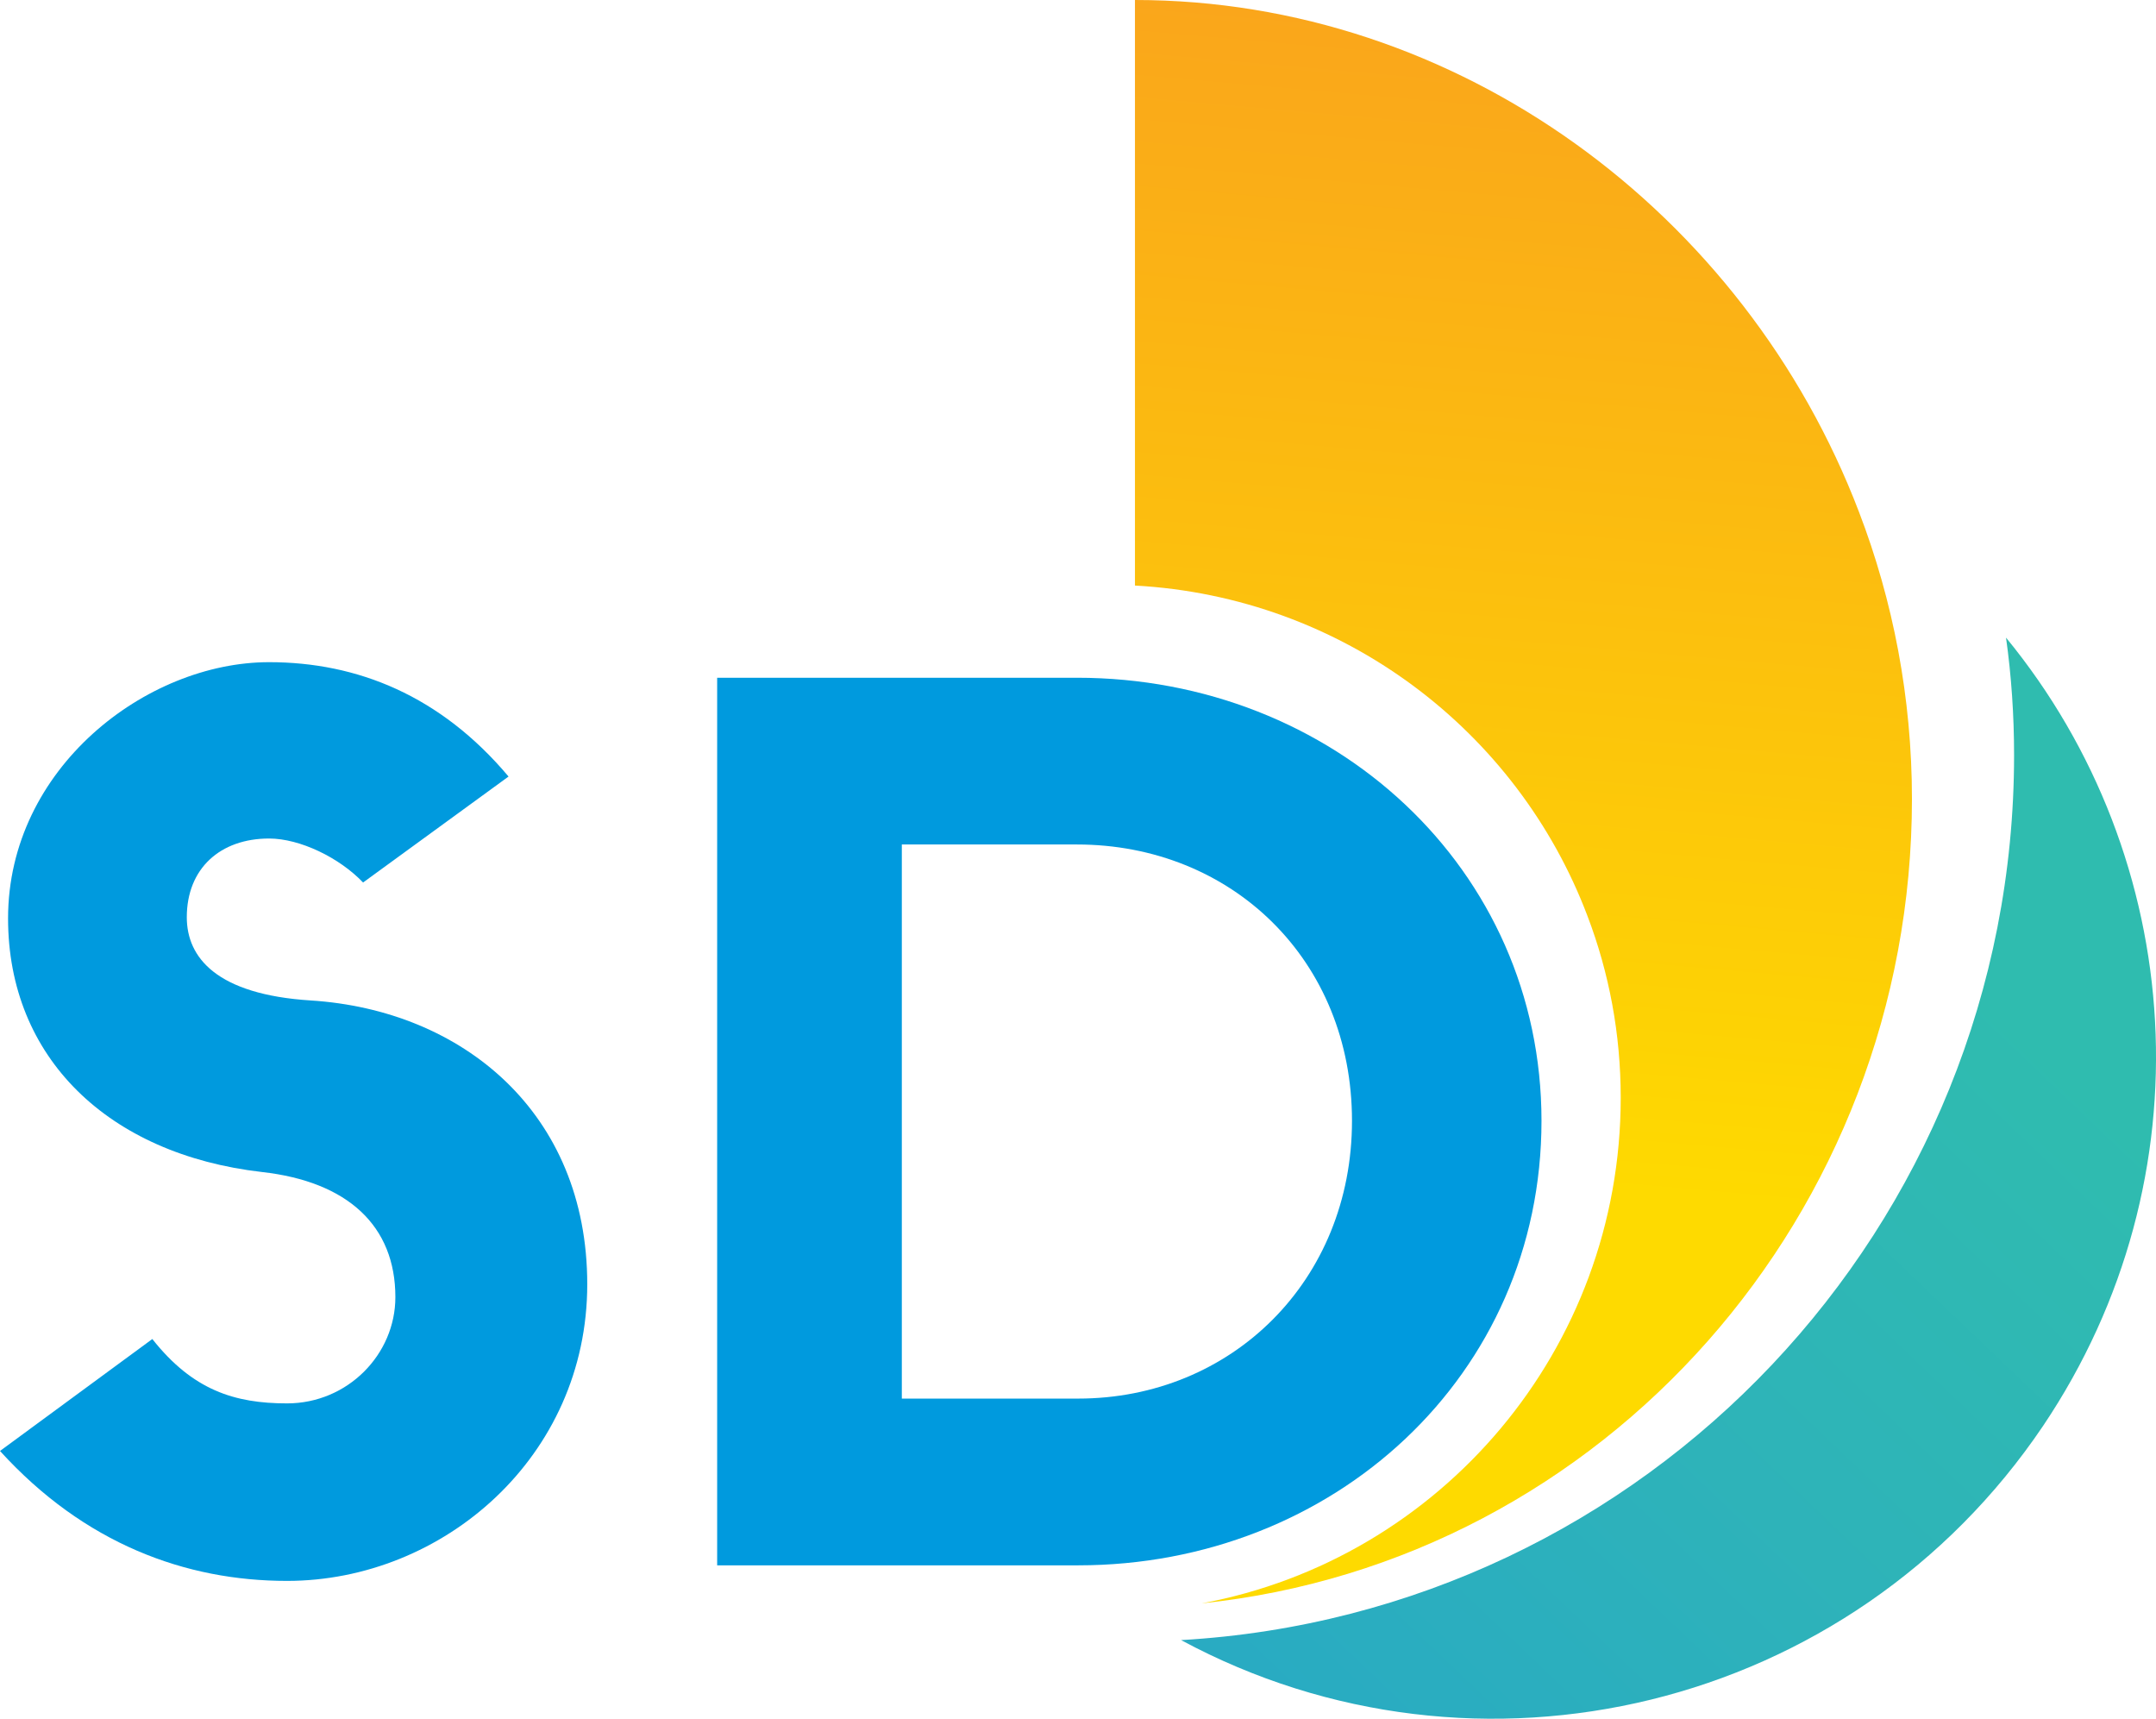
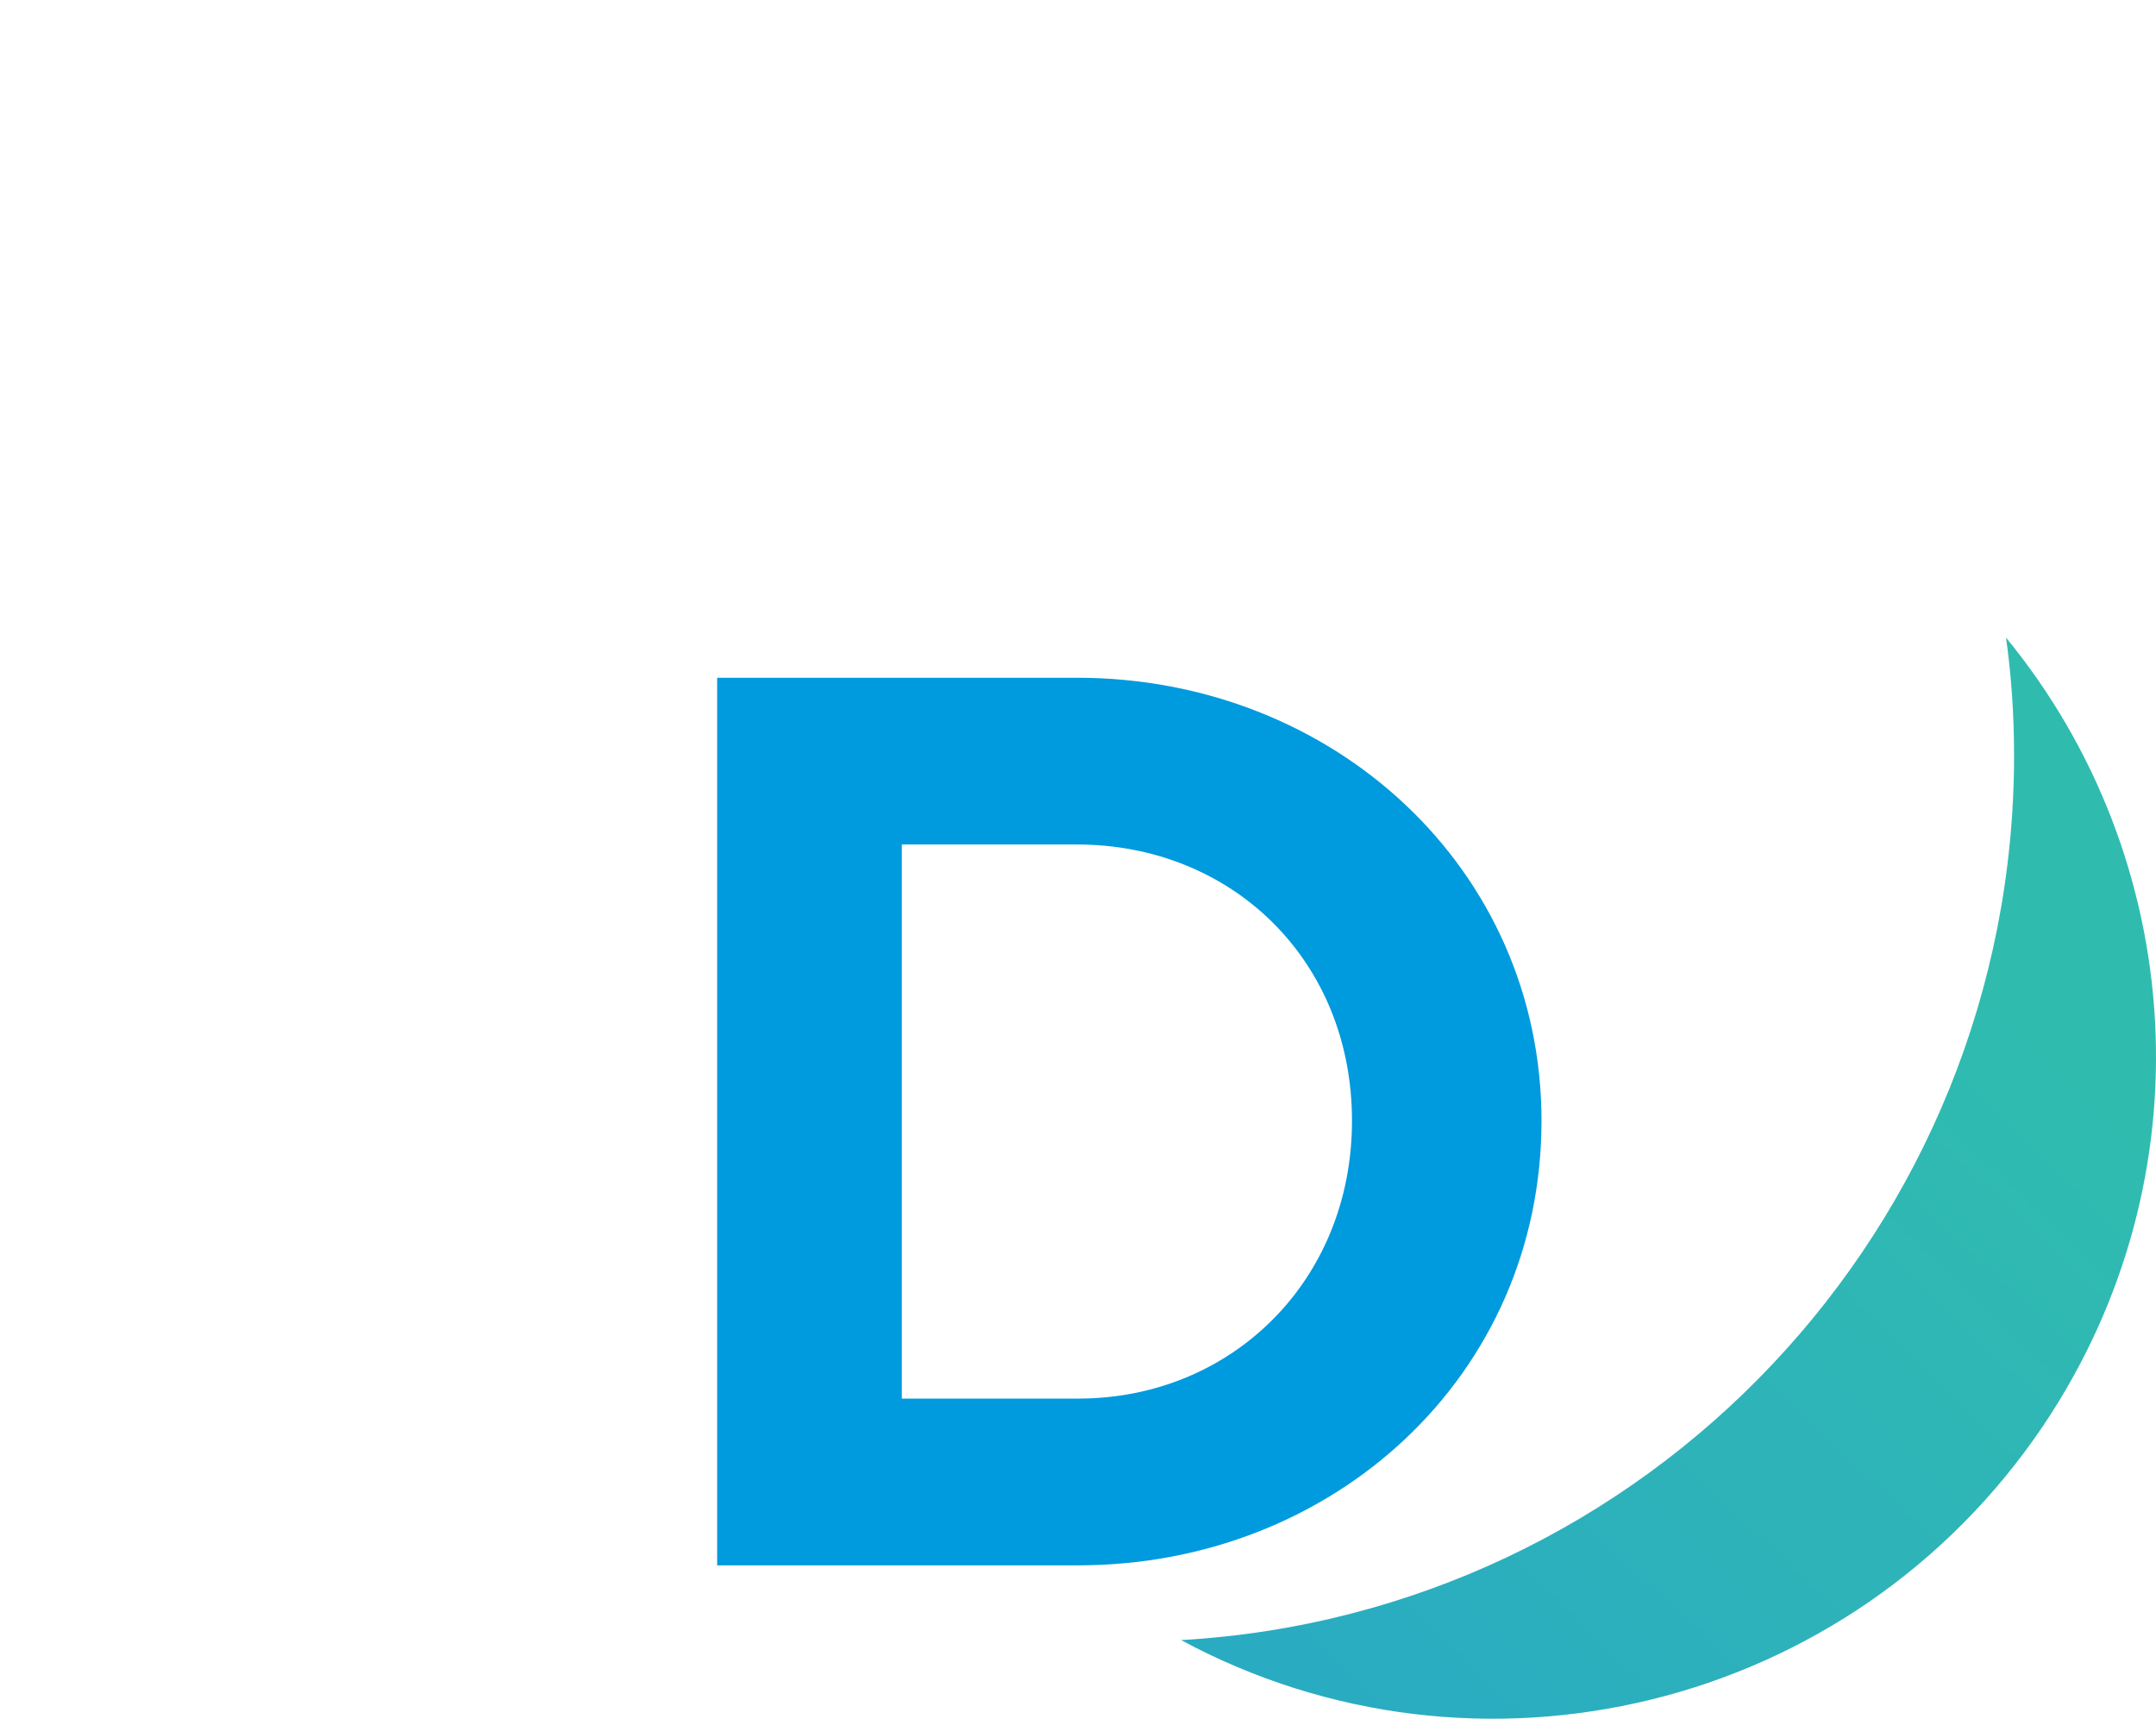
<svg xmlns="http://www.w3.org/2000/svg" version="1.1" id="Layer_1" x="0px" y="0px" viewBox="0 0 534.73 426.23" style="enable-background:new 0 0 534.73 426.23;" xml:space="preserve">
  <style type="text/css"> .st0{fill:url(#SVGID_1_);} .st1{fill:#009ADE;} .st2{fill:url(#SVGID_00000163051741592747712230000013303335035340359610_);} </style>
  <g>
    <g>
      <g>
        <g>
          <linearGradient id="SVGID_1_" gradientUnits="userSpaceOnUse" x1="361.181" y1="292.465" x2="390.094" y2="-35.208">
            <stop offset="0" style="stop-color:#FEDA00" />
            <stop offset="1" style="stop-color:#F99E1F" />
          </linearGradient>
-           <path class="st0" d="M461.06,126.94C432.7,52.63,361.59,0,281.49,0v145.21c51.59,2.82,94.87,36,112.24,81.96 c5.35,14.03,8.24,29.17,8.24,45.06c0,62.43-44.69,114.4-103.93,125.38c99.92-10.39,176.16-96.65,176.16-199.47 C474.2,173.04,469.52,148.99,461.06,126.94z" />
        </g>
        <g>
          <g>
            <g>
-               <path class="st1" d="M77.06,248.1c-23.31-1.48-30.73-10.62-30.73-20.64c0-12.1,8.31-19.52,20.41-19.52 c7.65,0,17.45,4.75,23.31,10.91l36.08-26.28c-16.85-20.04-37.49-28.36-59.39-28.36C36.3,164.21,2,190.49,2,227.76 c0,34.52,24.87,58.5,62.95,62.88c21.31,2.38,33.11,13.36,33.11,31.03c0,14.18-11.8,26.35-26.87,26.35 c-12.99,0-23.38-3.27-33.41-15.96L0,359.82c20.93,23.01,46.03,32.22,71.19,32.22c38.68,0,74.46-30.73,74.46-73.57 C145.65,275.86,114.62,250.47,77.06,248.1z" />
-             </g>
+               </g>
            <path class="st1" d="M267.1,168.07h-89.23v220.11h89.53c63.25,0,114.92-46.99,114.92-110.24 C382.31,215.36,330.64,168.07,267.1,168.07z M267.39,346.83h-43.72V209.42h43.43c38.38,0,68.22,28.65,68.22,68.52 C335.32,317.58,305.48,346.83,267.39,346.83z" />
          </g>
        </g>
      </g>
      <linearGradient id="SVGID_00000167396439961456985770000004562226815078701227_" gradientUnits="userSpaceOnUse" x1="547.718" y1="209.812" x2="167.202" y2="608.449">
        <stop offset="0.113" style="stop-color:#2FBCAF" />
        <stop offset="0.351" style="stop-color:#2EB3B9" />
        <stop offset="0.845" style="stop-color:#22A1CE" />
        <stop offset="1" style="stop-color:#1A9AD7" />
      </linearGradient>
      <path style="fill:url(#SVGID_00000167396439961456985770000004562226815078701227_);" d="M497.53,158.12c1.34,9.5,2,19.29,2,29.16 c0,117.03-91.2,212.84-206.6,219.44c73.39,39.55,166.16,17.51,213.8-53.13C548.14,292,542.42,212.81,497.53,158.12z" />
    </g>
  </g>
</svg>